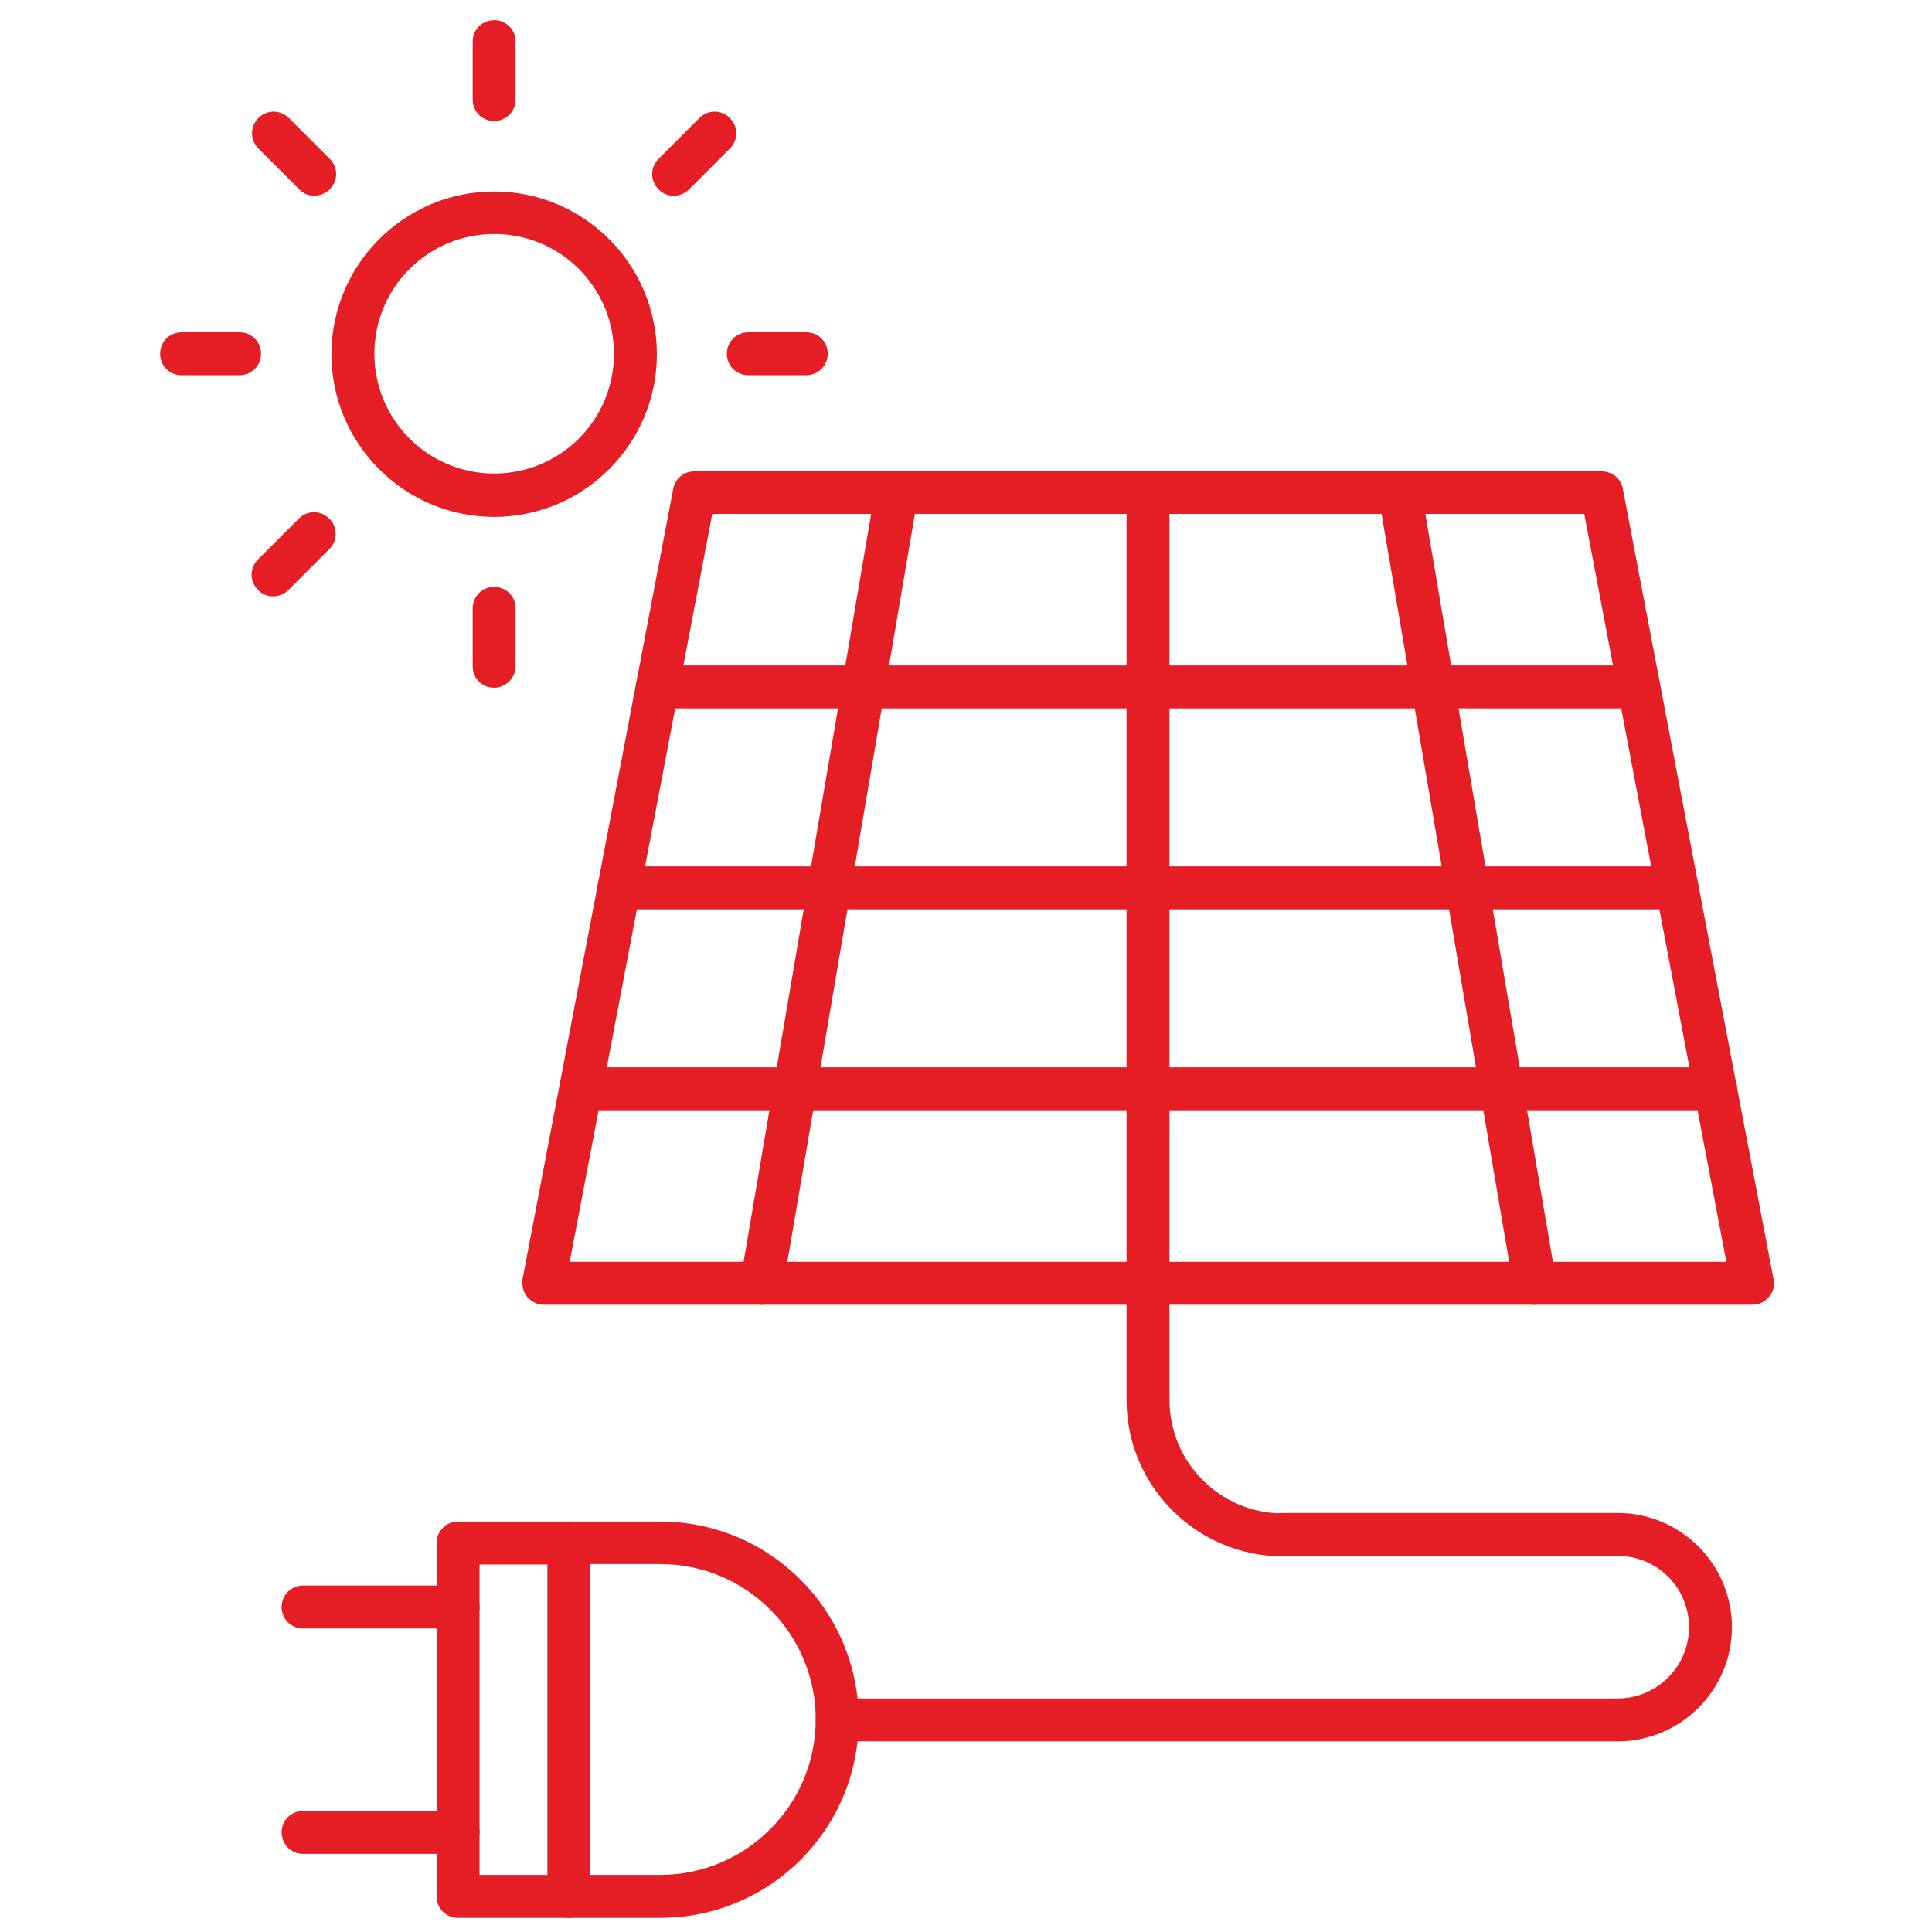
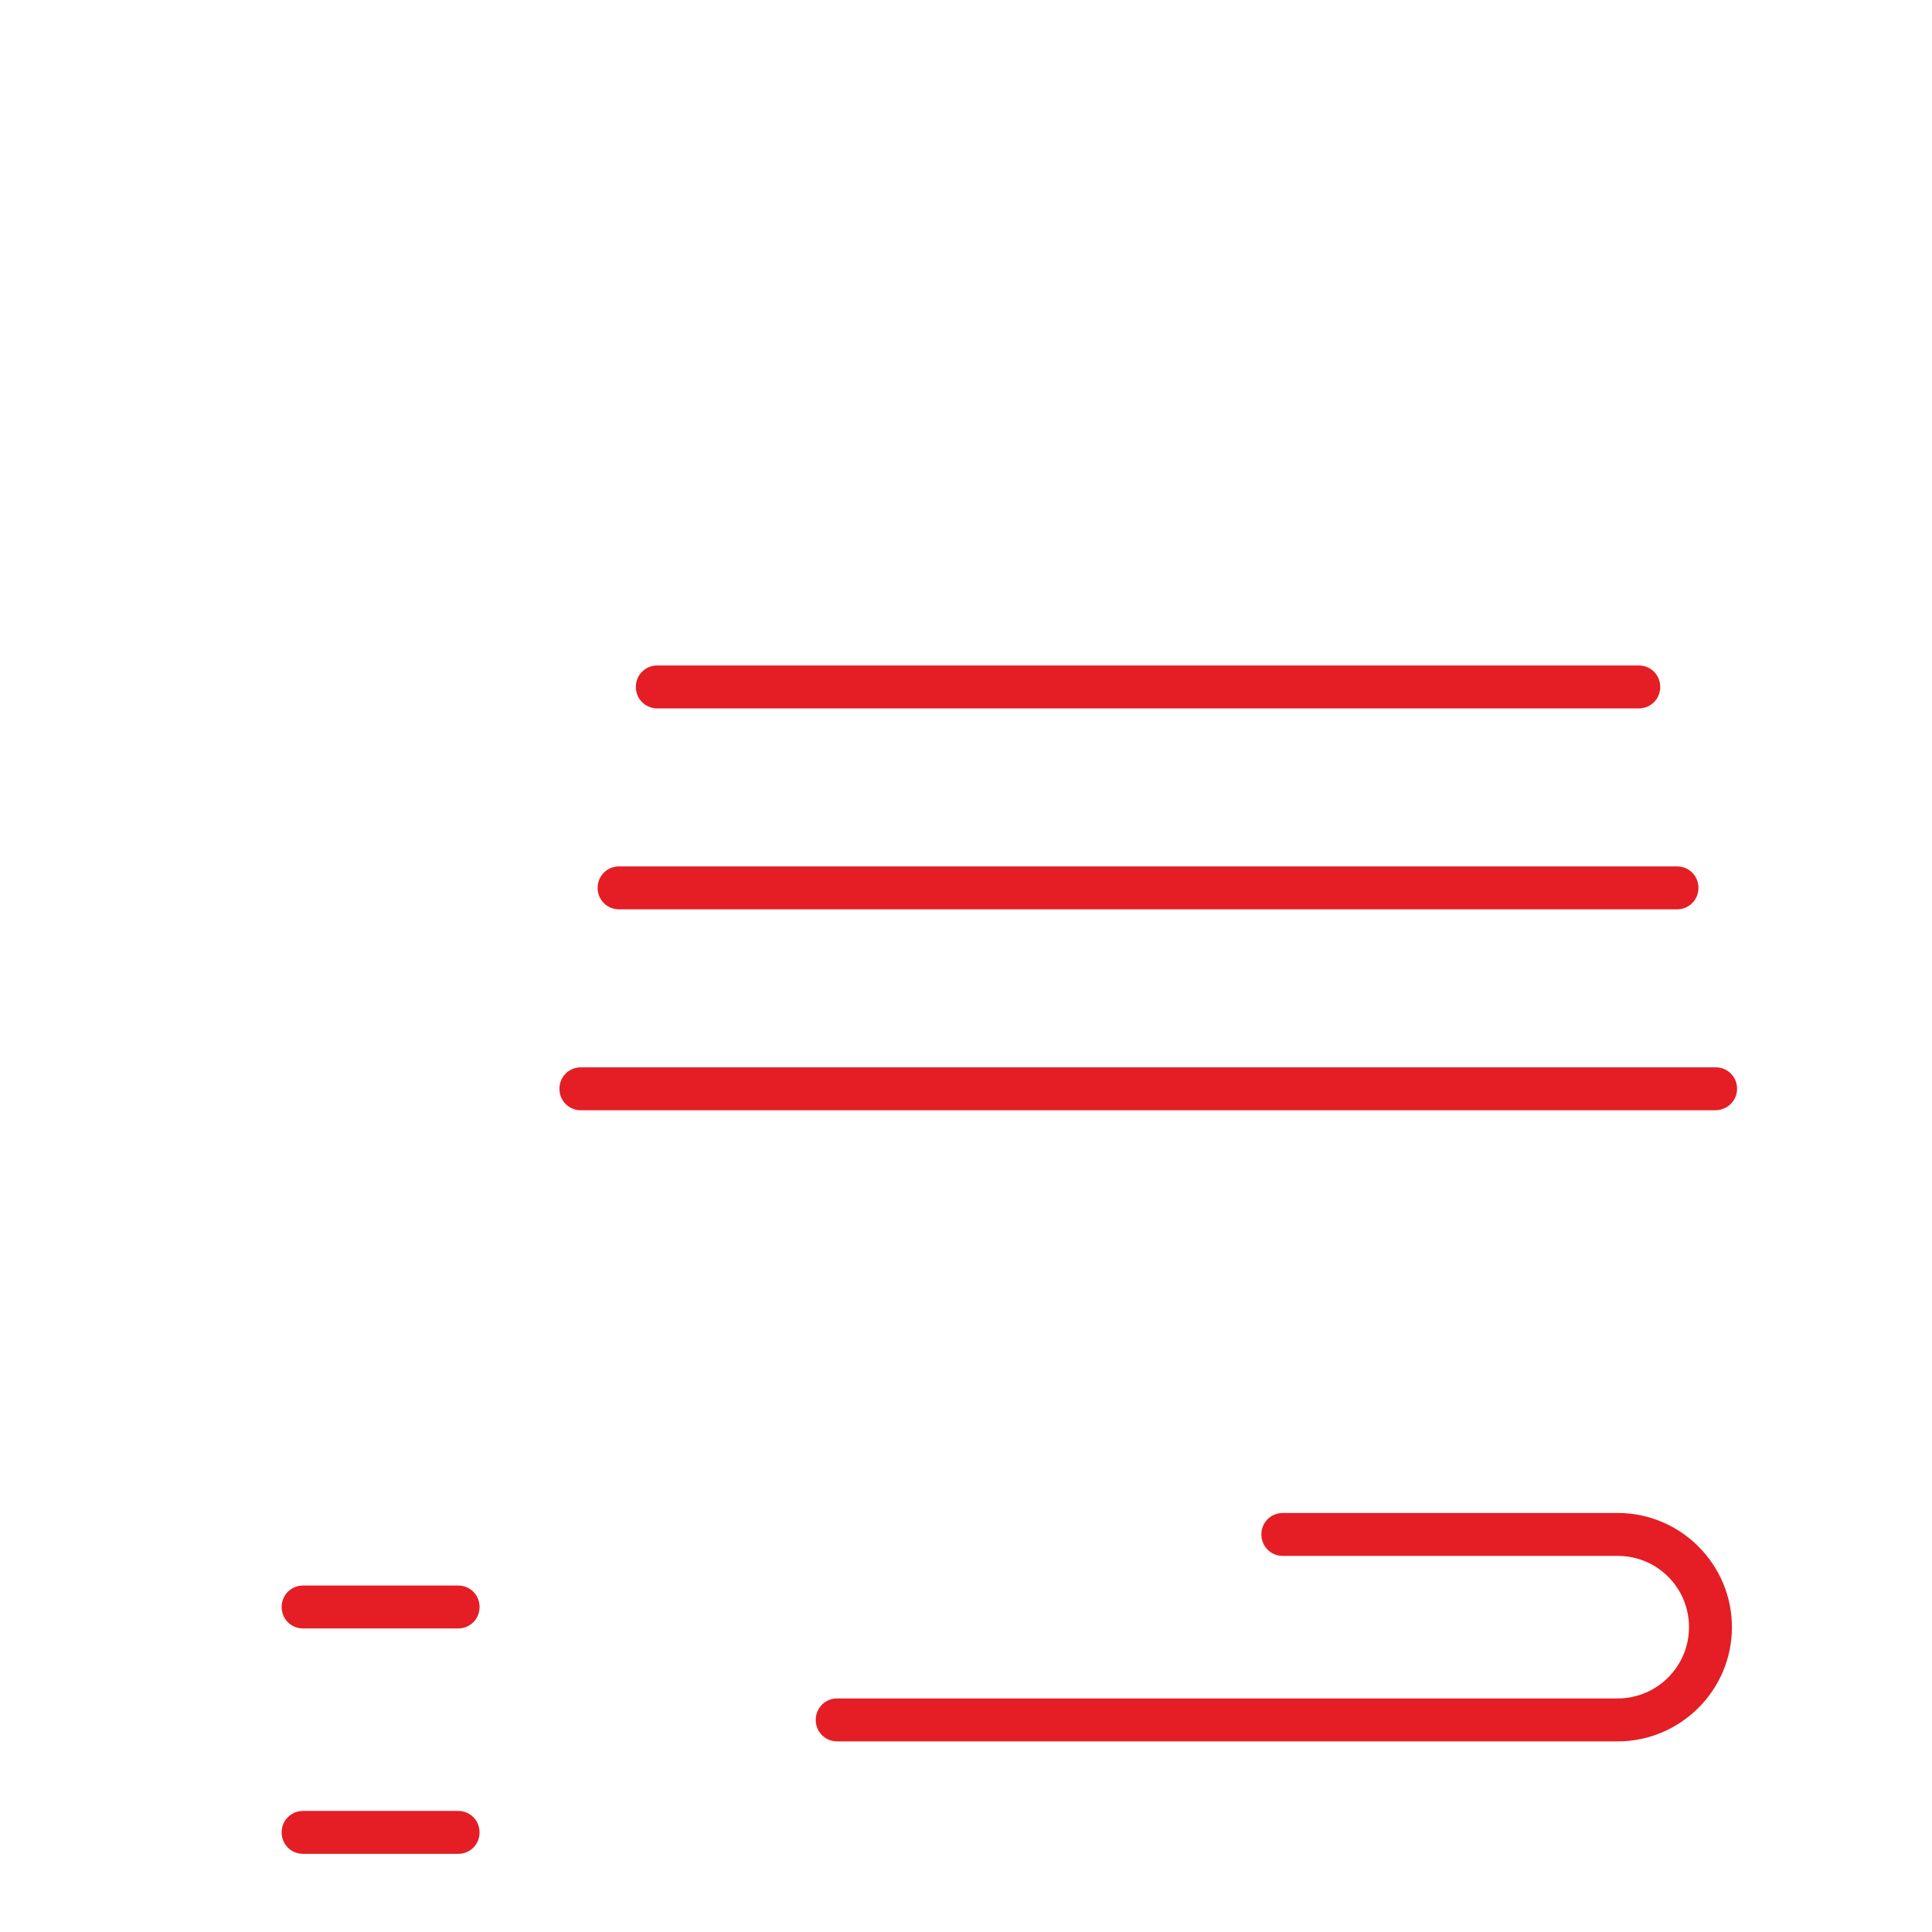
<svg xmlns="http://www.w3.org/2000/svg" version="1.1" width="512" height="512" x="0" y="0" viewBox="0 0 450 450" style="enable-background:new 0 0 512 512" xml:space="preserve" class="">
  <g>
-     <path d="M408.2 303.9H126.7c-1.5 0-2.9-.7-3.9-1.8-.9-1.1-1.3-2.7-1.1-4.1l35.1-184.1c.4-2.4 2.5-4.1 4.9-4.1h211.4c2.4 0 4.5 1.7 4.9 4.1L413.1 298c.3 1.5-.1 3-1.1 4.1-.9 1.1-2.3 1.8-3.8 1.8zm-275.5-10h269.4L369 119.7H165.9z" fill="#e41e24" data-original="#000000" class="" opacity="1" />
-     <path d="M298.8 362.5c-20 0-36.4-16.3-36.4-36.4v-27.3c0-2.8 2.2-5 5-5s5 2.2 5 5v27.3c0 14.5 11.8 26.4 26.4 26.4 2.8 0 5 2.2 5 5s-2.3 5-5 5z" fill="#e41e24" data-original="#000000" class="" opacity="1" />
    <path d="M376.8 405.6H195c-2.8 0-5-2.2-5-5s2.2-5 5-5h181.8c9.1 0 16.6-7.4 16.6-16.6s-7.4-16.6-16.6-16.6h-78c-2.8 0-5-2.2-5-5s2.2-5 5-5h78c14.6 0 26.6 11.9 26.6 26.6s-12 26.6-26.6 26.6z" fill="#e41e24" data-original="#000000" class="" opacity="1" />
-     <path d="M153.8 446.7h-21.3c-2.8 0-5-2.2-5-5v-82.3c0-2.8 2.2-5 5-5h21.3c25.5 0 46.2 20.7 46.2 46.2s-20.7 46.1-46.2 46.1zm-16.3-10h16.3c19.9 0 36.2-16.2 36.2-36.2s-16.2-36.2-36.2-36.2h-16.3z" fill="#e41e24" data-original="#000000" class="" opacity="1" />
-     <path d="M132.5 446.7h-25.8c-2.8 0-5-2.2-5-5v-82.3c0-2.8 2.2-5 5-5h25.8c2.8 0 5 2.2 5 5s-2.2 5-5 5h-20.8v72.3h20.8c2.8 0 5 2.2 5 5s-2.2 5-5 5z" fill="#e41e24" data-original="#000000" class="" opacity="1" />
    <path d="M106.7 379.3H70.6c-2.8 0-5-2.2-5-5s2.2-5 5-5h36.1c2.8 0 5 2.2 5 5s-2.2 5-5 5zM106.7 431.8H70.6c-2.8 0-5-2.2-5-5s2.2-5 5-5h36.1c2.8 0 5 2.2 5 5s-2.2 5-5 5zM381.7 165H153.1c-2.8 0-5-2.2-5-5s2.2-5 5-5h228.6c2.8 0 5 2.2 5 5s-2.2 5-5 5zM390.6 211.8H144.2c-2.8 0-5-2.2-5-5s2.2-5 5-5h246.4c2.8 0 5 2.2 5 5s-2.2 5-5 5zM399.5 258.6H135.3c-2.8 0-5-2.2-5-5s2.2-5 5-5h264.3c2.8 0 5 2.2 5 5s-2.3 5-5.1 5z" fill="#e41e24" data-original="#000000" class="" opacity="1" />
-     <path d="M177.4 303.9c-.3 0-.6 0-.8-.1-2.7-.5-4.6-3-4.1-5.8l31.4-184.1c.5-2.7 3-4.6 5.8-4.1 2.7.5 4.6 3 4.1 5.8l-31.4 184.1c-.5 2.4-2.6 4.2-5 4.2zM357.4 303.9c-2.4 0-4.5-1.7-4.9-4.2l-31.4-184.1c-.5-2.7 1.4-5.3 4.1-5.8s5.3 1.4 5.8 4.1L362.4 298c.5 2.7-1.4 5.3-4.1 5.8-.3 0-.6.1-.9.1zM267.4 303.9c-2.8 0-5-2.2-5-5V114.7c0-2.8 2.2-5 5-5s5 2.2 5 5v184.1c0 2.8-2.2 5.1-5 5.1zM115.1 120.4c-20.9 0-37.9-17-37.9-37.9s17-37.9 37.9-37.9 37.9 17 37.9 37.9-17 37.9-37.9 37.9zm0-65.9c-15.4 0-27.9 12.5-27.9 27.9s12.5 27.9 27.9 27.9S143 97.9 143 82.4s-12.5-27.9-27.9-27.9zM115.1 28.2c-2.8 0-5-2.2-5-5V9.7c0-2.8 2.2-5 5-5s5 2.2 5 5v13.5c0 2.8-2.3 5-5 5zM156.9 45.6c-1.3 0-2.6-.5-3.5-1.5-2-2-2-5.1 0-7.1l9.5-9.5c2-2 5.1-2 7.1 0s2 5.1 0 7.1l-9.5 9.5c-1 1-2.3 1.5-3.6 1.5zM187.8 87.4h-13.5c-2.8 0-5-2.2-5-5s2.2-5 5-5h13.5c2.8 0 5 2.2 5 5s-2.3 5-5 5zM115.1 160.2c-2.8 0-5-2.2-5-5v-13.5c0-2.8 2.2-5 5-5s5 2.2 5 5v13.5c0 2.7-2.3 5-5 5zM63.6 138.9c-1.3 0-2.6-.5-3.5-1.5-2-2-2-5.1 0-7.1l9.5-9.5c2-2 5.1-2 7.1 0s2 5.1 0 7.1l-9.5 9.5c-1 1-2.3 1.5-3.6 1.5zM55.8 87.4H42.3c-2.8 0-5-2.2-5-5s2.2-5 5-5h13.5c2.8 0 5 2.2 5 5s-2.2 5-5 5zM73.2 45.6c-1.3 0-2.6-.5-3.5-1.5l-9.5-9.5c-2-2-2-5.1 0-7.1s5.1-2 7.1 0l9.5 9.5c2 2 2 5.1 0 7.1-1.1 1-2.3 1.5-3.6 1.5z" fill="#e41e24" data-original="#000000" class="" opacity="1" />
  </g>
</svg>